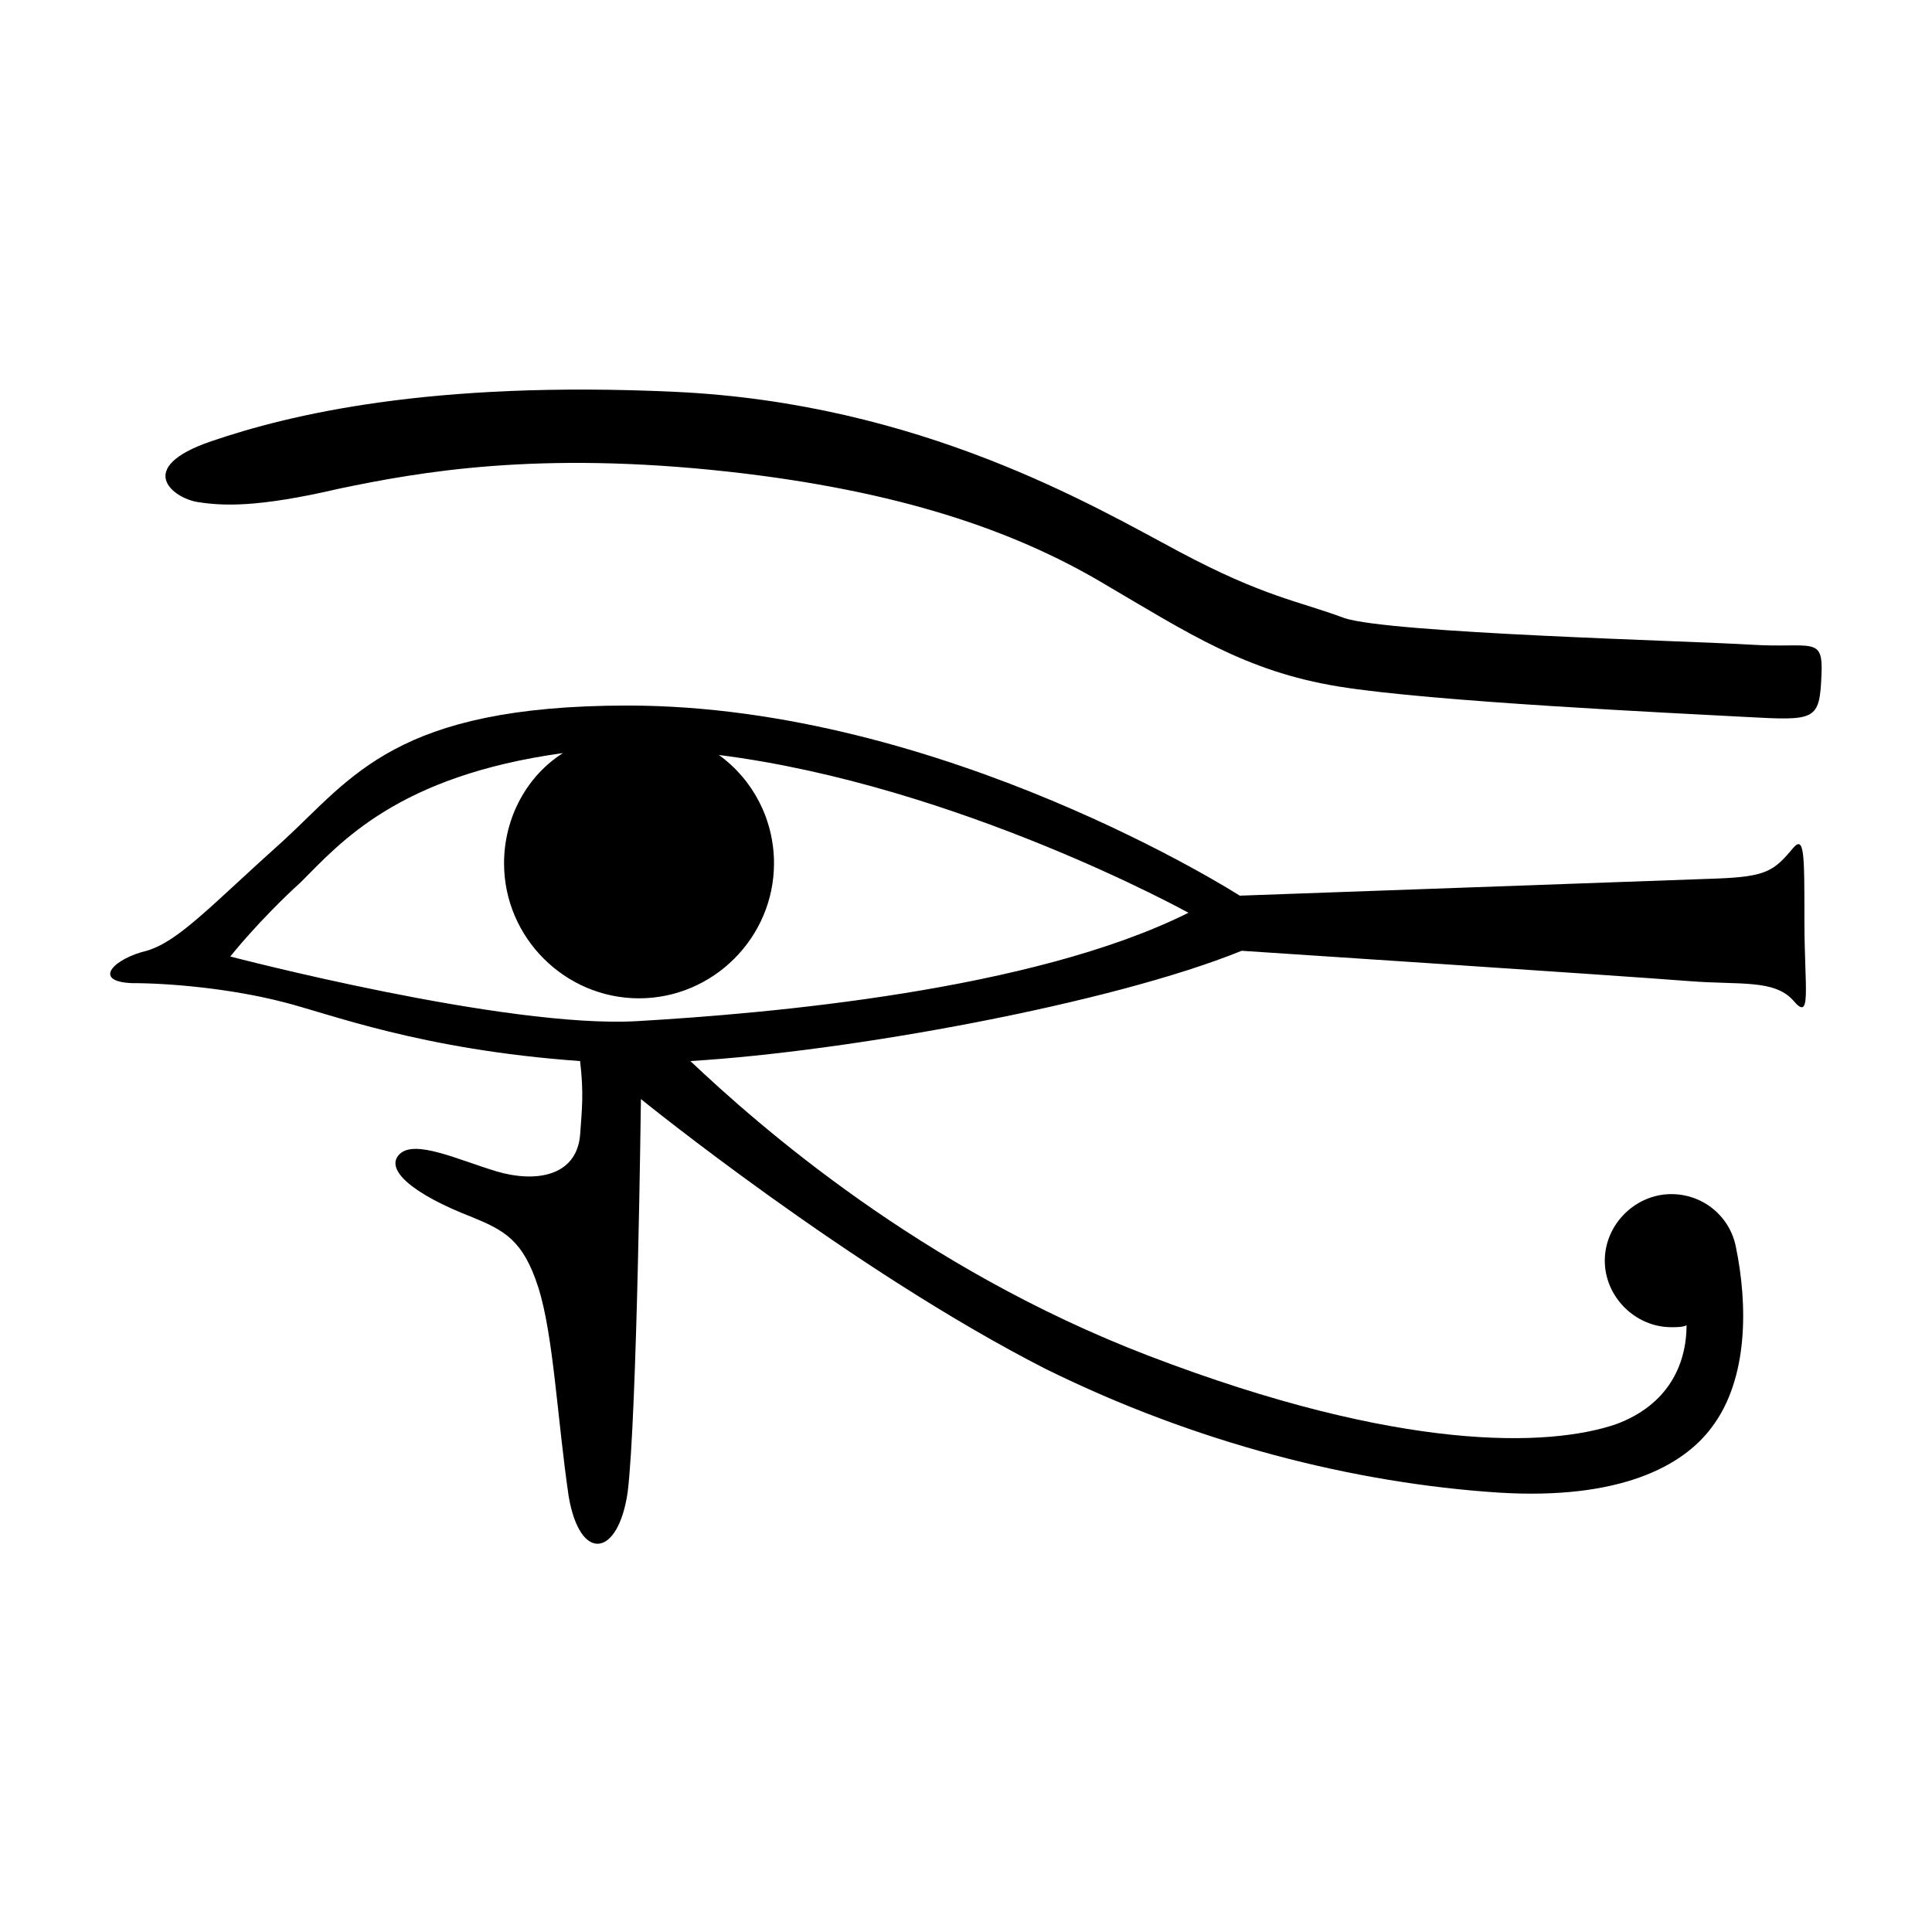
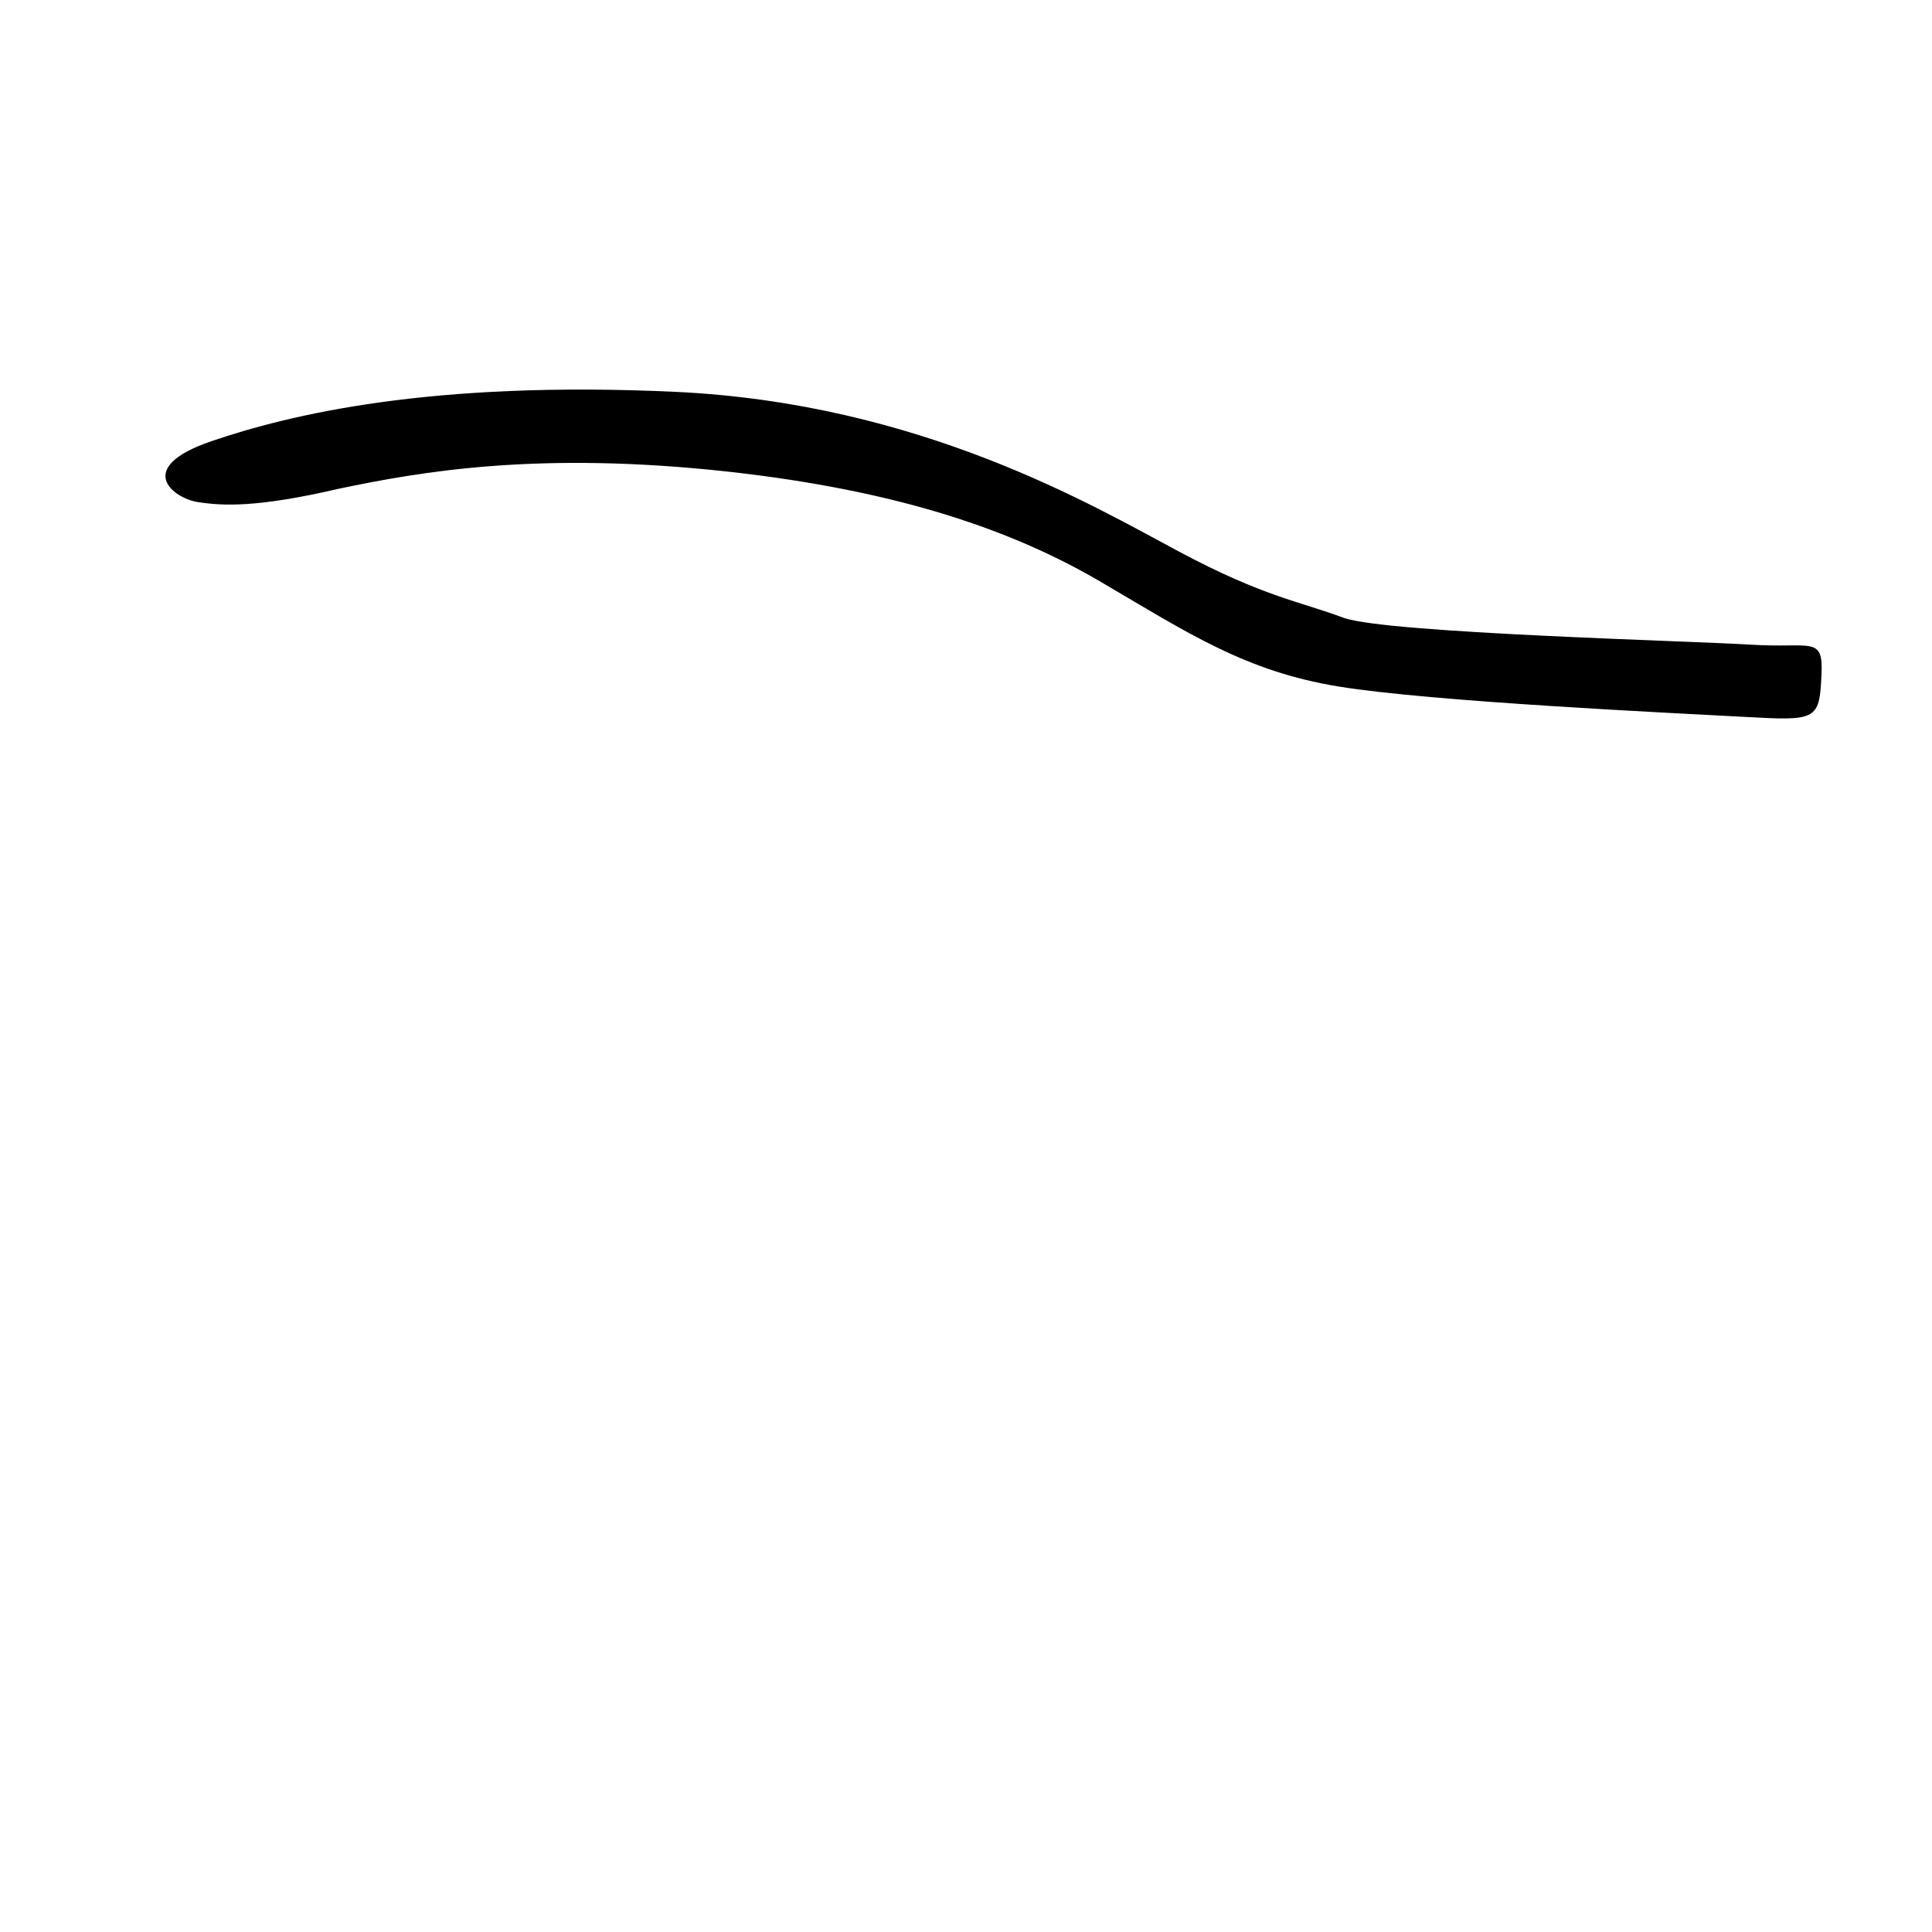
<svg xmlns="http://www.w3.org/2000/svg" fill="#000000" width="800px" height="800px" version="1.1" viewBox="144 144 512 512">
  <g>
-     <path d="m182.86 395.97c8.566-2.519 17.129-12.09 36.273-29.223 18.137-16.625 29.727-35.77 91.191-35.77 83.633 0 162.23 50.383 162.23 50.383s112.85-4.031 126.46-4.535c13.098-0.504 15.113-2.016 20.152-8.062 3.023-3.527 3.023 1.512 3.023 19.145 0 18.137 2.016 27.207-3.023 21.16-5.039-5.543-14.105-4.031-27.207-5.039-19.145-1.512-118.9-8.062-118.9-8.062-34.762 14.105-104.29 26.703-146.11 29.223 18.137 17.129 60.961 54.914 121.42 78.09 67.008 25.695 106.3 24.184 123.94 18.137 13.602-5.039 18.641-15.617 18.641-26.199-1.008 0.504-2.519 0.504-4.031 0.504-9.574 0-17.633-8.062-17.633-17.633 0-9.574 8.062-17.633 17.633-17.633 8.566 0 15.617 6.047 17.129 14.105 3.023 14.609 3.527 34.762-6.551 47.863-7.559 10.078-24.184 19.145-56.426 17.129-38.289-2.519-80.105-13.098-119.91-32.746-51.387-26.195-107.31-71.539-107.31-71.539s-1.008 84.137-3.527 104.29c-2.519 17.129-12.594 18.641-15.617 1.008-3.023-20.656-4.031-42.824-8.062-55.418s-9.07-15.113-17.633-18.641c-15.617-6.047-23.176-12.594-19.145-16.625s15.617 1.512 25.695 4.535c10.078 3.023 21.16 1.512 22.168-9.574 0.504-7.055 1.008-11.082 0-19.648-42.32-3.023-66.504-12.594-78.594-15.617-13.602-3.527-29.727-5.039-40.305-5.039-10.582-0.508-4.535-6.551 4.027-8.566zm129.98 18.641c34.762-2.016 104.79-8.062 146.11-28.719 0 0-60.961-33.754-124.44-41.816 9.07 6.551 14.609 17.129 14.609 28.719 0 19.648-16.121 35.77-35.77 35.77s-35.77-16.121-35.77-35.77c0-12.09 6.047-23.176 15.617-29.223-43.832 6.047-58.945 23.68-69.527 34.262-11.082 10.078-18.641 19.648-18.641 19.648s73.055 19.145 107.82 17.129z" />
    <path d="m626.71 322.91c0.504-10.578-2.519-7.055-18.641-8.062-16.121-1.008-95.723-3.023-107.82-7.055-12.09-4.535-21.16-5.543-43.832-17.633-22.672-12.09-68.52-39.297-133.51-42.32-64.992-3.023-102.27 6.047-122.93 13.098-20.656 7.055-10.078 15.113-3.527 16.121s15.617 1.512 37.281-3.527c21.664-4.535 52.898-10.078 103.28-4.535 45.344 5.039 75.57 15.617 98.746 29.223 23.176 13.602 38.289 23.68 62.977 27.711s89.176 7.055 107.82 8.062c18.645 1.012 19.652 1.012 20.152-11.082z" />
  </g>
</svg>